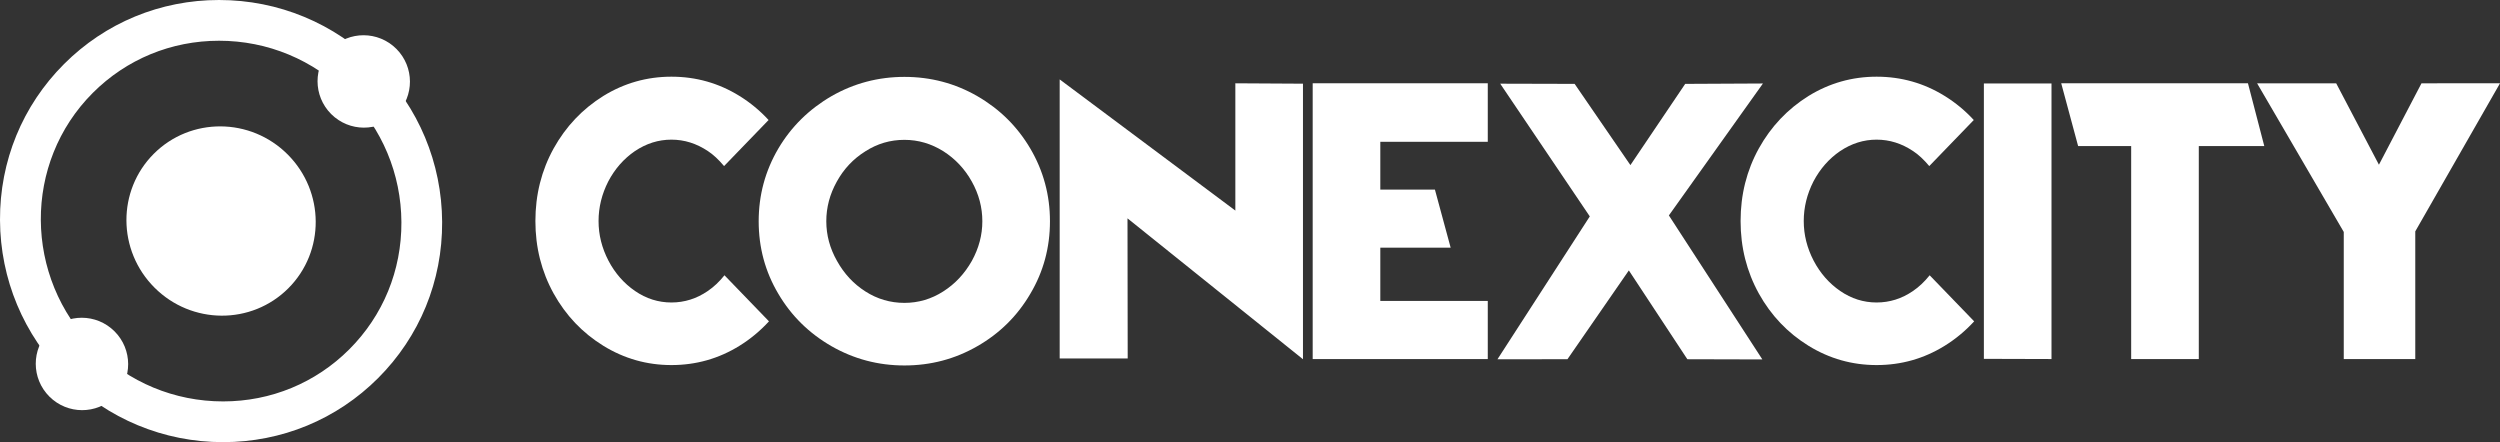
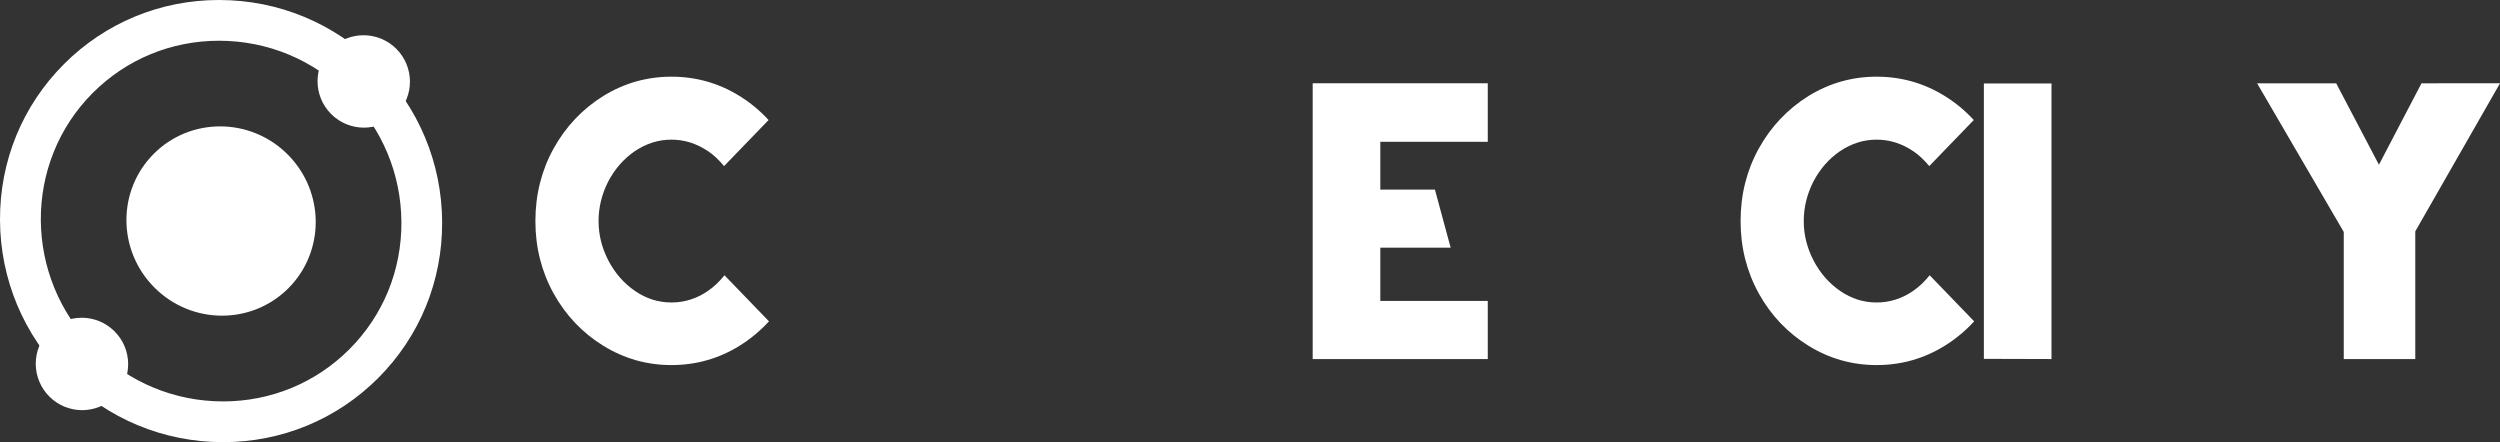
<svg xmlns="http://www.w3.org/2000/svg" version="1.1" id="Layer_1" x="0px" y="0px" width="1600px" height="282.973px" viewBox="0 0 1600 282.973" style="enable-background:new 0 0 1600 282.973;" xml:space="preserve">
  <rect x="0" y="0" width="1600" height="282.973" fill="#333333" stroke="none" />
  <g>
    <g>
      <path style="fill:#FFFFFF;" d="M492.143,205.66c-5.639,6.137-11.939,11.36-18.904,15.67    c-13.266,8.208-27.777,12.312-43.528,12.312c-15.67,0-30.18-4.104-43.528-12.312c-13.432-8.29-24.046-19.442-31.838-33.455    c-7.794-14.094-11.69-29.556-11.69-46.389c0-16.914,3.896-32.417,11.69-46.513c7.792-14.011,18.406-25.204,31.838-33.579    c13.348-8.208,27.858-12.312,43.528-12.312c15.752,0,30.262,4.104,43.528,12.312c6.965,4.312,13.183,9.452,18.655,15.421    l-28.48,29.475c-3.566-4.228-7.007-7.419-10.322-9.576c-7.297-4.891-15.091-7.338-23.381-7.338    c-8.292,0-16.086,2.447-23.381,7.338c-7.132,4.893-12.81,11.36-17.038,19.401c-4.147,8.127-6.218,16.584-6.218,25.371    c0,8.789,2.114,17.246,6.343,25.371c4.228,8.043,9.907,14.51,17.038,19.401c7.13,4.893,14.881,7.338,23.257,7.338    c8.373,0,16.125-2.445,23.257-7.338c3.813-2.569,7.378-5.927,10.696-10.074L492.143,205.66z" />
-       <path style="fill:#FFFFFF;" d="M625.464,61.519c14.343,8.292,25.66,19.485,33.952,33.579    c8.373,14.261,12.561,29.766,12.561,46.513c0,16.832-4.188,32.295-12.561,46.389c-8.292,14.178-19.609,25.371-33.952,33.579    c-14.261,8.208-29.807,12.312-46.637,12.312c-16.749,0-32.294-4.104-46.637-12.312c-14.427-8.29-25.787-19.483-34.076-33.579    c-8.375-14.094-12.561-29.556-12.561-46.389c0-16.747,4.186-32.252,12.561-46.513c8.29-14.011,19.65-25.204,34.076-33.579    c14.343-8.208,29.889-12.312,46.637-12.312C595.657,49.206,611.202,53.311,625.464,61.519z M553.829,96.839    c-7.711,4.81-13.805,11.277-18.282,19.401c-4.477,8.043-6.716,16.5-6.716,25.371c0,8.873,2.279,17.33,6.84,25.371    c4.559,8.208,10.612,14.718,18.158,19.526c7.627,4.893,15.96,7.338,24.998,7.338c8.954,0,17.244-2.445,24.873-7.338    c7.544-4.808,13.638-11.317,18.282-19.526c4.477-8.125,6.716-16.582,6.716-25.371c0-8.871-2.239-17.328-6.716-25.371    c-4.477-8.041-10.53-14.508-18.157-19.401c-7.794-4.891-16.127-7.338-24.998-7.338C569.788,89.501,561.456,91.948,553.829,96.839z    " />
-       <path style="fill:#FFFFFF;" d="M833.902,229.911l-112.303-90.166l0.124,89.668h-43.528V50.823l112.427,83.947v-81.46l43.28,0.249    V229.911z" />
      <path style="fill:#FFFFFF;" d="M952.175,229.787H840.12V53.311h112.054v37.434H883.4v30.594h34.947l10.074,37.186H883.4v34.076    h68.775V229.787z" />
-       <path style="fill:#FFFFFF;" d="M958.393,229.911l59.074-91.409l-57.333-84.942l47.632,0.124l35.693,51.985l35.071-51.985    l49.747-0.249l-60.193,84.445l59.82,92.156l-48.005-0.124l-37.434-56.835l-39.3,56.835H958.393z" />
      <path style="fill:#FFFFFF;" d="M1263.464,205.66c-5.639,6.137-11.939,11.36-18.904,15.67    c-13.266,8.208-27.776,12.312-43.528,12.312c-15.67,0-30.18-4.104-43.528-12.312c-13.432-8.29-24.046-19.442-31.838-33.455    c-7.794-14.094-11.69-29.556-11.69-46.389c0-16.914,3.896-32.417,11.69-46.513c7.792-14.011,18.406-25.204,31.838-33.579    c13.348-8.208,27.858-12.312,43.528-12.312c15.752,0,30.262,4.104,43.528,12.312c6.964,4.312,13.183,9.452,18.655,15.421    l-28.48,29.475c-3.566-4.228-7.007-7.419-10.322-9.576c-7.297-4.891-15.091-7.338-23.381-7.338    c-8.292,0-16.086,2.447-23.381,7.338c-7.132,4.893-12.81,11.36-17.038,19.401c-4.147,8.127-6.218,16.584-6.218,25.371    c0,8.789,2.114,17.246,6.343,25.371c4.228,8.043,9.906,14.51,17.038,19.401c7.13,4.893,14.881,7.338,23.256,7.338    c8.373,0,16.125-2.445,23.257-7.338c3.813-2.569,7.378-5.927,10.696-10.074L1263.464,205.66z" />
      <path style="fill:#FFFFFF;" d="M1269.682,53.435h43.28v176.352l-43.28-0.124V53.435z" />
-       <path style="fill:#FFFFFF;" d="M1363.952,93.481H1330l-10.82-40.17h119.516l10.447,40.17h-41.912v136.306h-43.28V93.481z" />
      <path style="fill:#FFFFFF;" d="M1545.776,148.078v81.709h-45.767v-81.336l-55.467-95.14h50.617l27.361,52.11l27.236-52.11H1600    L1545.776,148.078z" />
    </g>
    <g>
      <ellipse transform="matrix(0.707 0.707 -0.707 0.707 141.486 -58.605)" style="fill:#FFFFFF;" cx="141.486" cy="141.486" rx="60.886" ry="60.274" />
      <path style="fill:#FFFFFF;" d="M142.787,282.973c-38.039,0-73.868-14.88-100.887-41.9C15.072,214.245,0.192,178.671,0.002,140.904    c-0.191-37.817,14.363-73.303,40.981-99.92C67.411,14.555,102.642,0,140.185,0c38.038,0,73.867,14.88,100.887,41.9    c26.828,26.828,41.708,62.402,41.898,100.169c0.191,37.817-14.363,73.302-40.981,99.921    C215.561,268.418,180.33,282.973,142.787,282.973z M140.185,26.072c-30.58,0-59.263,11.843-80.766,33.347    c-44.747,44.747-44.336,117.966,0.917,163.219c22.095,22.095,51.377,34.264,82.452,34.264c30.579,0,59.262-11.843,80.767-33.346    c21.658-21.659,33.501-50.551,33.345-81.354c-0.156-30.853-12.324-59.926-34.262-81.865    C200.542,38.24,171.259,26.072,140.185,26.072z" />
      <ellipse transform="matrix(0.707 0.707 -0.707 0.707 180.085 31.157)" style="fill:#FFFFFF;" cx="52.433" cy="232.96" rx="29.643" ry="29.507" />
      <ellipse transform="matrix(0.707 0.707 -0.707 0.707 105.069 -149.351)" style="fill:#FFFFFF;" cx="232.817" cy="52.154" rx="29.643" ry="29.507" />
    </g>
  </g>
</svg>